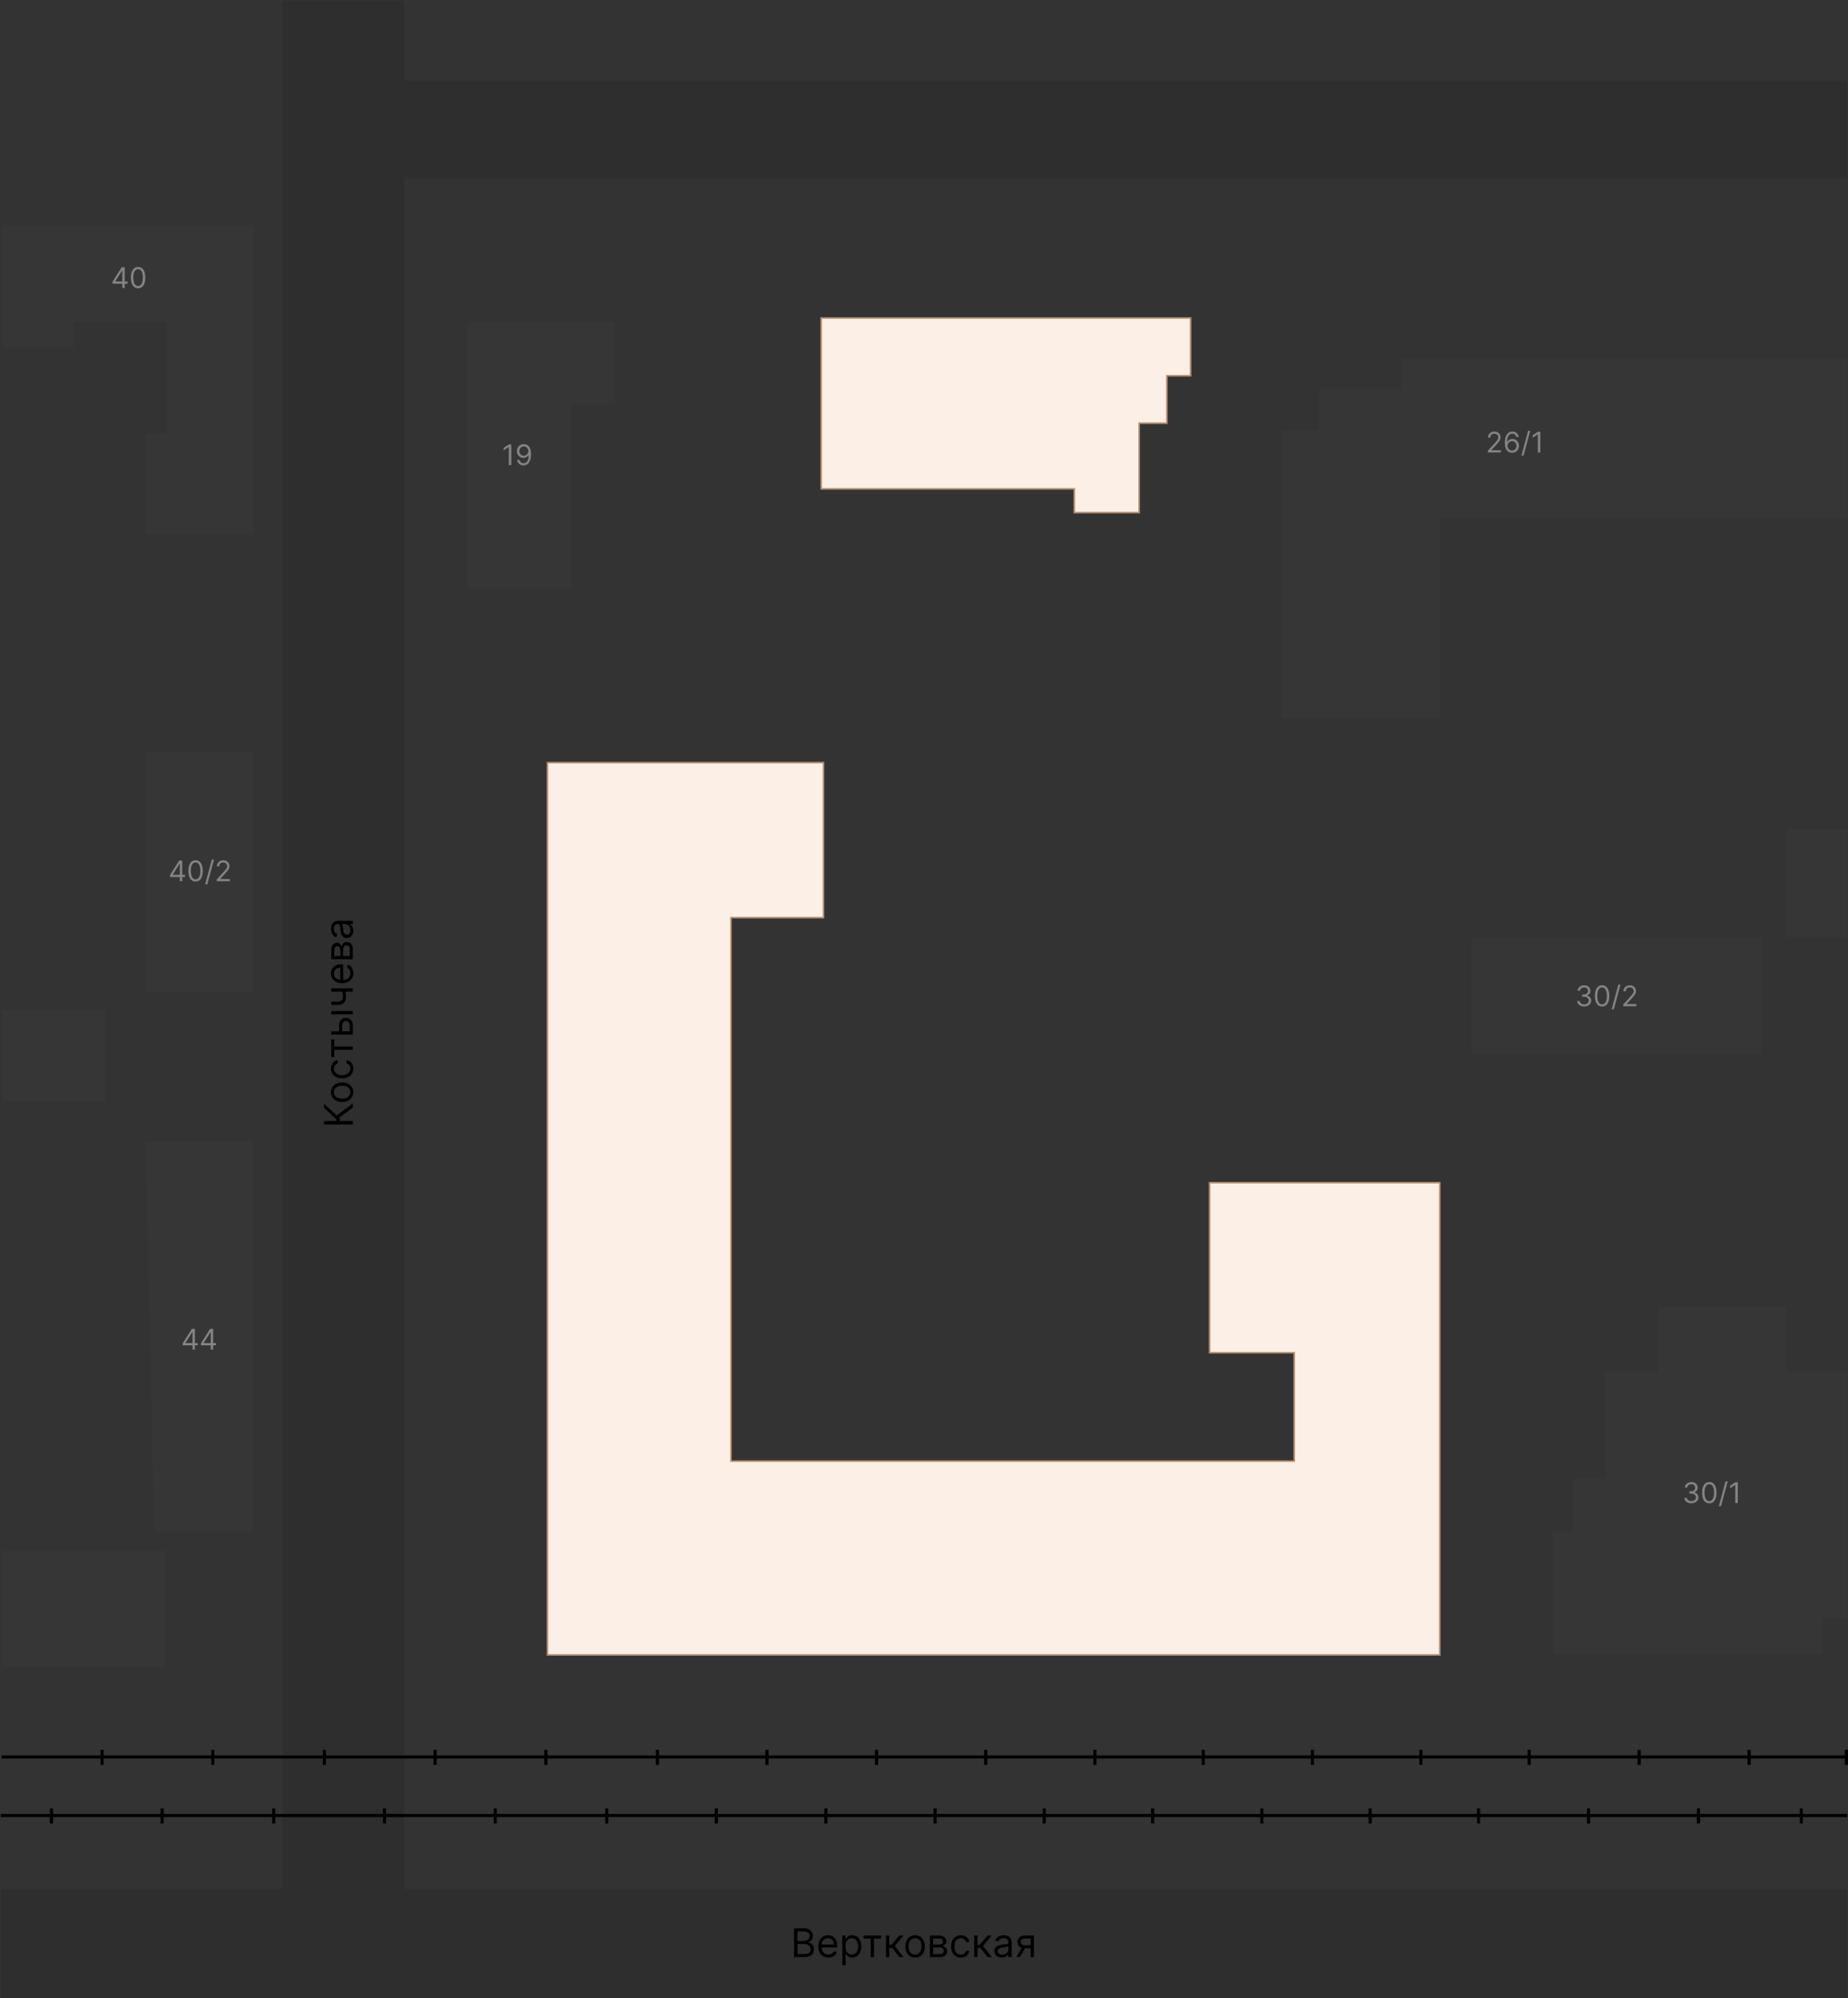
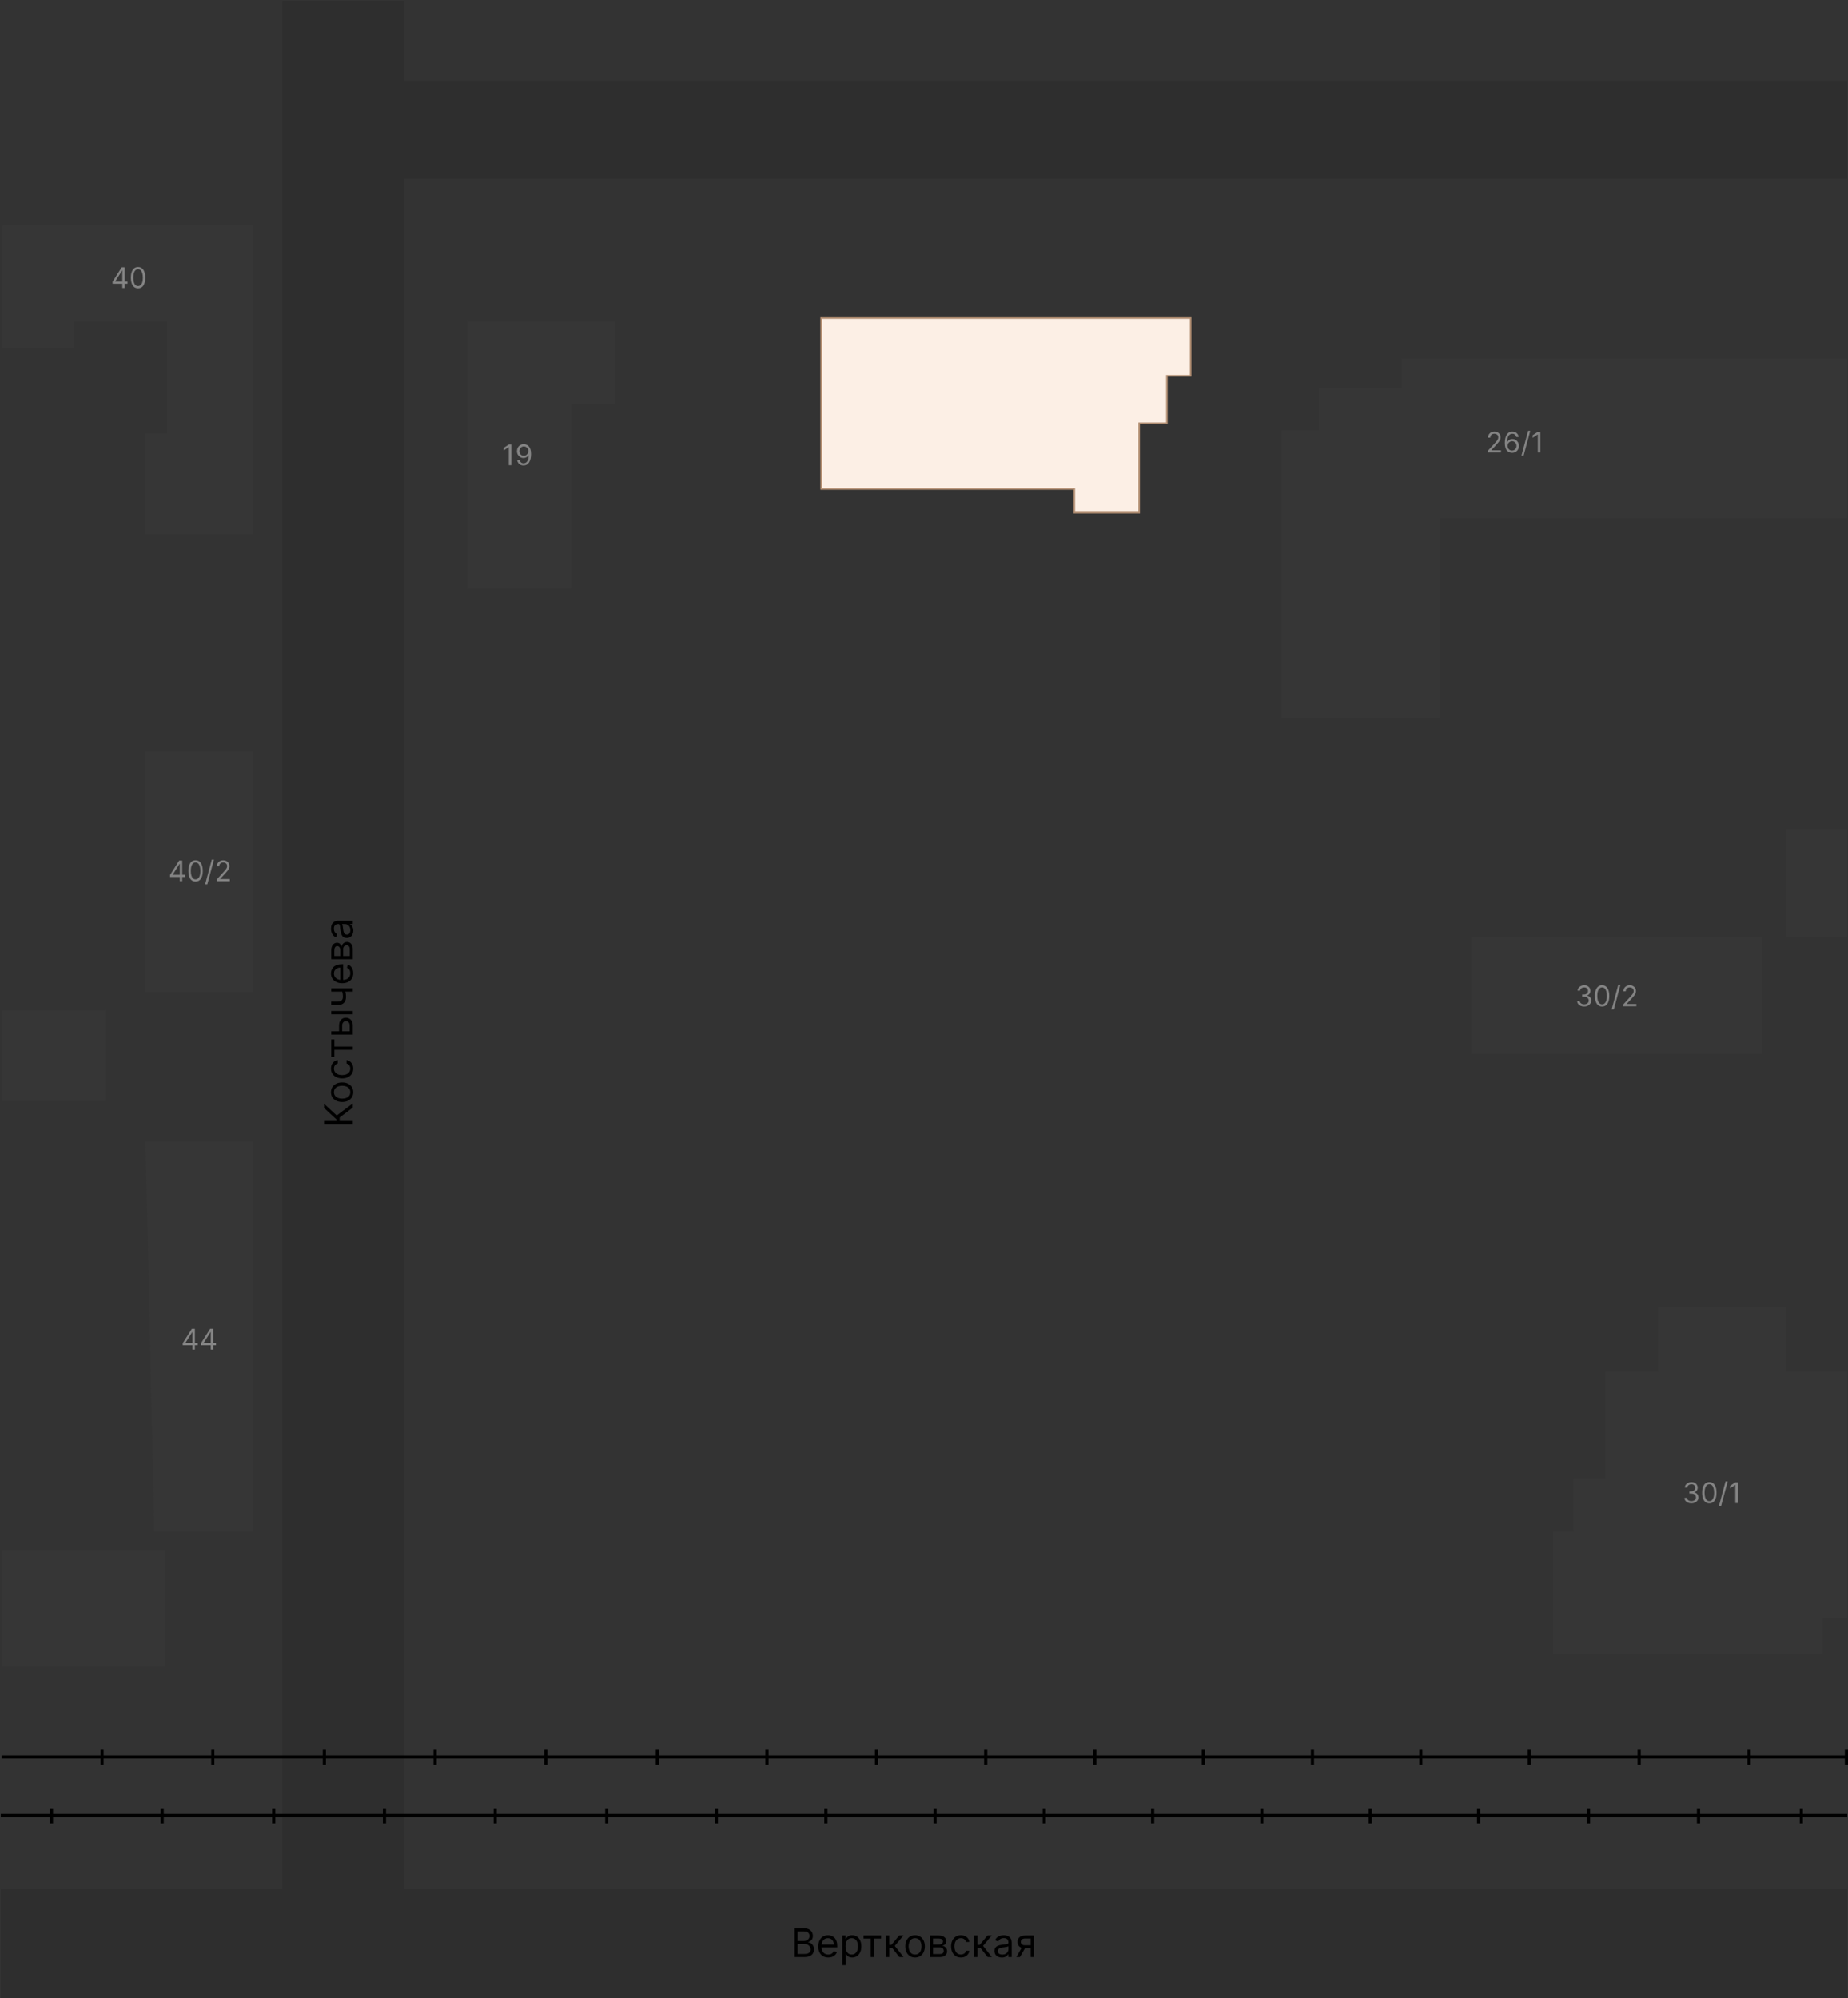
<svg xmlns="http://www.w3.org/2000/svg" width="1168" height="1263" viewBox="0 0 1168 1263" fill="none">
  <rect x="0" y="0" width="1168" height="1263" fill="#333333" stroke="none" />
  <path d="M519 309V201H720H737.5H752.5V237.5H737.5V267.5H720V309V324H679V309H519Z" fill="#FCEFE5" stroke="#B28E72" />
-   <path d="M520.5 580V482H346V1046H910V747.5H764.5V855H818V923.5H462V580H520.5Z" fill="#FCEFE5" stroke="#B38E72" />
  <path d="M178.5 1109.5V0.5H255.5V51H1167.5V113H255.5V152.5V1194H1167.5V1263H0.5V1194H178.5V1109.5Z" fill="black" fill-opacity="0.1" />
  <path d="M0.5 1147.5H1167.5M32.5 1143V1152.5M102.5 1143V1152.5M173 1143V1152.5M243 1143V1152.5M313 1143V1152.5M383.5 1143V1152.5M522 1143V1152.5M591 1143V1152.5M660 1143V1152.5M728.5 1143V1152.5M797.5 1143V1152.5M866 1143V1152.5M934.5 1143V1152.5M1004 1143V1152.5M1073.5 1143V1152.5M1138.5 1143V1152.5M452.75 1143V1152.5" stroke="black" stroke-width="2" />
  <path d="M1 1110.5H1167M64.5 1106V1115.5M134.5 1106V1115.5M205 1106V1115.5M275 1106V1115.5M345 1106V1115.5M415.5 1106V1115.5M554 1106V1115.5M623 1106V1115.5M692 1106V1115.5M760.5 1106V1115.5M829.5 1106V1115.5M898 1106V1115.5M966.5 1106V1115.5M1036 1106V1115.5M1105.5 1106V1115.5M1167 1106V1110.5M1167 1115.5V1110.5M484.75 1106V1115.5" stroke="black" stroke-width="2" />
  <path d="M501.833 1237V1218.82H508.19C509.456 1218.82 510.501 1219.04 511.323 1219.48C512.146 1219.91 512.759 1220.49 513.161 1221.22C513.564 1221.95 513.765 1222.76 513.765 1223.65C513.765 1224.43 513.626 1225.07 513.348 1225.58C513.075 1226.09 512.714 1226.49 512.265 1226.79C511.821 1227.09 511.338 1227.31 510.817 1227.45V1227.62C511.374 1227.66 511.933 1227.86 512.495 1228.21C513.058 1228.57 513.528 1229.08 513.907 1229.74C514.286 1230.4 514.475 1231.21 514.475 1232.17C514.475 1233.08 514.268 1233.9 513.854 1234.63C513.439 1235.36 512.785 1235.93 511.892 1236.36C510.998 1236.79 509.835 1237 508.403 1237H501.833ZM504.035 1235.05H508.403C509.841 1235.05 510.862 1234.77 511.466 1234.21C512.075 1233.65 512.38 1232.97 512.38 1232.17C512.38 1231.55 512.223 1230.99 511.909 1230.47C511.596 1229.94 511.149 1229.52 510.569 1229.21C509.989 1228.89 509.302 1228.73 508.509 1228.73H504.035V1235.05ZM504.035 1226.81H508.119C508.781 1226.81 509.379 1226.68 509.912 1226.42C510.45 1226.16 510.877 1225.79 511.19 1225.32C511.51 1224.84 511.67 1224.29 511.67 1223.65C511.67 1222.85 511.392 1222.17 510.835 1221.61C510.279 1221.05 509.397 1220.77 508.19 1220.77H504.035V1226.81ZM523.526 1237.28C522.212 1237.28 521.079 1236.99 520.126 1236.41C519.179 1235.83 518.448 1235.01 517.933 1233.96C517.424 1232.91 517.17 1231.69 517.17 1230.29C517.17 1228.89 517.424 1227.66 517.933 1226.6C518.448 1225.52 519.164 1224.69 520.081 1224.09C521.005 1223.49 522.082 1223.19 523.313 1223.19C524.023 1223.19 524.725 1223.3 525.417 1223.54C526.11 1223.78 526.74 1224.16 527.308 1224.7C527.876 1225.22 528.329 1225.92 528.666 1226.79C529.004 1227.66 529.172 1228.73 529.172 1230V1230.89H518.661V1229.08H527.042C527.042 1228.31 526.888 1227.62 526.58 1227.02C526.278 1226.42 525.846 1225.94 525.284 1225.59C524.728 1225.24 524.071 1225.07 523.313 1225.07C522.478 1225.07 521.756 1225.28 521.147 1225.69C520.543 1226.1 520.078 1226.63 519.753 1227.29C519.427 1227.94 519.265 1228.65 519.265 1229.4V1230.61C519.265 1231.64 519.442 1232.51 519.797 1233.23C520.158 1233.94 520.659 1234.48 521.298 1234.85C521.937 1235.22 522.68 1235.4 523.526 1235.4C524.076 1235.4 524.574 1235.33 525.018 1235.17C525.467 1235.01 525.855 1234.77 526.181 1234.46C526.506 1234.14 526.758 1233.74 526.935 1233.27L528.959 1233.84C528.746 1234.53 528.388 1235.13 527.885 1235.65C527.382 1236.17 526.761 1236.57 526.021 1236.86C525.281 1237.14 524.449 1237.28 523.526 1237.28ZM532.36 1242.11V1223.36H534.384V1225.53H534.632C534.786 1225.29 534.999 1224.99 535.271 1224.62C535.55 1224.25 535.946 1223.92 536.461 1223.63C536.982 1223.33 537.686 1223.19 538.574 1223.19C539.722 1223.19 540.734 1223.47 541.61 1224.05C542.486 1224.62 543.17 1225.44 543.661 1226.49C544.152 1227.54 544.398 1228.79 544.398 1230.22C544.398 1231.66 544.152 1232.91 543.661 1233.97C543.17 1235.03 542.489 1235.84 541.619 1236.42C540.749 1237 539.746 1237.28 538.61 1237.28C537.734 1237.28 537.032 1237.14 536.505 1236.85C535.979 1236.55 535.573 1236.22 535.289 1235.85C535.005 1235.47 534.786 1235.15 534.632 1234.9H534.455V1242.11H532.36ZM534.419 1230.18C534.419 1231.21 534.57 1232.12 534.872 1232.91C535.174 1233.69 535.615 1234.3 536.195 1234.75C536.775 1235.18 537.485 1235.4 538.325 1235.4C539.201 1235.4 539.932 1235.17 540.518 1234.71C541.11 1234.24 541.554 1233.61 541.85 1232.83C542.152 1232.03 542.303 1231.15 542.303 1230.18C542.303 1229.22 542.155 1228.36 541.859 1227.59C541.569 1226.81 541.128 1226.2 540.536 1225.75C539.95 1225.3 539.213 1225.07 538.325 1225.07C537.473 1225.07 536.757 1225.28 536.177 1225.72C535.597 1226.14 535.159 1226.74 534.863 1227.51C534.567 1228.27 534.419 1229.16 534.419 1230.18ZM545.812 1225.32V1223.36H556.891V1225.32H552.417V1237H550.322V1225.32H545.812ZM559.947 1237V1223.36H562.043V1229.29H563.428L568.328 1223.36H571.027L565.523 1229.93L571.098 1237H568.399L563.925 1231.25H562.043V1237H559.947ZM578.353 1237.28C577.122 1237.28 576.042 1236.99 575.113 1236.41C574.19 1235.82 573.468 1235 572.947 1233.95C572.432 1232.89 572.174 1231.66 572.174 1230.25C572.174 1228.83 572.432 1227.59 572.947 1226.53C573.468 1225.47 574.19 1224.65 575.113 1224.06C576.042 1223.48 577.122 1223.19 578.353 1223.19C579.584 1223.19 580.662 1223.48 581.585 1224.06C582.514 1224.65 583.236 1225.47 583.751 1226.53C584.272 1227.59 584.532 1228.83 584.532 1230.25C584.532 1231.66 584.272 1232.89 583.751 1233.95C583.236 1235 582.514 1235.82 581.585 1236.41C580.662 1236.99 579.584 1237.28 578.353 1237.28ZM578.353 1235.4C579.289 1235.4 580.058 1235.16 580.662 1234.68C581.265 1234.2 581.712 1233.57 582.002 1232.79C582.292 1232.01 582.437 1231.16 582.437 1230.25C582.437 1229.34 582.292 1228.49 582.002 1227.7C581.712 1226.92 581.265 1226.28 580.662 1225.8C580.058 1225.31 579.289 1225.07 578.353 1225.07C577.418 1225.07 576.649 1225.31 576.045 1225.8C575.441 1226.28 574.995 1226.92 574.705 1227.7C574.415 1228.49 574.27 1229.34 574.27 1230.25C574.27 1231.16 574.415 1232.01 574.705 1232.79C574.995 1233.57 575.441 1234.2 576.045 1234.68C576.649 1235.16 577.418 1235.4 578.353 1235.4ZM587.731 1237V1223.36H593.306C594.774 1223.36 595.94 1223.7 596.804 1224.36C597.668 1225.02 598.1 1225.9 598.1 1226.99C598.1 1227.81 597.854 1228.46 597.363 1228.91C596.872 1229.36 596.241 1229.67 595.472 1229.83C595.975 1229.9 596.463 1230.08 596.937 1230.36C597.416 1230.64 597.813 1231.03 598.127 1231.53C598.44 1232.02 598.597 1232.63 598.597 1233.34C598.597 1234.04 598.42 1234.67 598.064 1235.22C597.709 1235.77 597.2 1236.2 596.537 1236.52C595.875 1236.84 595.081 1237 594.158 1237H587.731ZM589.719 1235.08H594.158C594.88 1235.08 595.445 1234.91 595.854 1234.57C596.262 1234.22 596.466 1233.76 596.466 1233.16C596.466 1232.46 596.262 1231.91 595.854 1231.5C595.445 1231.1 594.88 1230.89 594.158 1230.89H589.719V1235.08ZM589.719 1229.08H593.306C593.868 1229.08 594.351 1229 594.753 1228.85C595.155 1228.69 595.463 1228.47 595.676 1228.18C595.895 1227.88 596.005 1227.53 596.005 1227.13C596.005 1226.55 595.765 1226.1 595.286 1225.78C594.806 1225.45 594.146 1225.28 593.306 1225.28H589.719V1229.08ZM607.308 1237.28C606.03 1237.28 604.929 1236.98 604.006 1236.38C603.083 1235.77 602.372 1234.94 601.875 1233.88C601.378 1232.82 601.129 1231.61 601.129 1230.25C601.129 1228.87 601.384 1227.65 601.893 1226.59C602.408 1225.52 603.124 1224.69 604.041 1224.09C604.965 1223.49 606.042 1223.19 607.273 1223.19C608.232 1223.19 609.096 1223.36 609.865 1223.72C610.635 1224.07 611.265 1224.57 611.756 1225.21C612.247 1225.85 612.552 1226.6 612.671 1227.45H610.576C610.416 1226.83 610.061 1226.28 609.51 1225.8C608.966 1225.31 608.232 1225.07 607.308 1225.07C606.492 1225.07 605.776 1225.28 605.16 1225.71C604.55 1226.13 604.074 1226.72 603.731 1227.49C603.393 1228.26 603.225 1229.15 603.225 1230.18C603.225 1231.24 603.39 1232.15 603.722 1232.93C604.059 1233.72 604.533 1234.32 605.142 1234.75C605.758 1235.19 606.48 1235.4 607.308 1235.4C607.853 1235.4 608.347 1235.31 608.791 1235.12C609.235 1234.93 609.611 1234.66 609.919 1234.3C610.226 1233.95 610.445 1233.52 610.576 1233.02H612.671C612.552 1233.83 612.259 1234.55 611.792 1235.2C611.33 1235.84 610.718 1236.35 609.954 1236.72C609.196 1237.1 608.315 1237.28 607.308 1237.28ZM615.734 1237V1223.36H617.829V1229.29H619.214L624.114 1223.36H626.813L621.309 1229.93L626.884 1237H624.185L619.711 1231.25H617.829V1237H615.734ZM633.174 1237.32C632.31 1237.32 631.526 1237.16 630.821 1236.83C630.117 1236.5 629.558 1236.02 629.144 1235.4C628.729 1234.77 628.522 1234.02 628.522 1233.13C628.522 1232.35 628.676 1231.71 628.984 1231.23C629.291 1230.74 629.703 1230.35 630.218 1230.08C630.733 1229.8 631.301 1229.59 631.922 1229.45C632.55 1229.31 633.18 1229.2 633.813 1229.12C634.642 1229.01 635.314 1228.93 635.829 1228.88C636.349 1228.82 636.728 1228.72 636.965 1228.58C637.208 1228.45 637.329 1228.21 637.329 1227.87V1227.8C637.329 1226.93 637.089 1226.25 636.61 1225.76C636.136 1225.28 635.417 1225.03 634.452 1225.03C633.452 1225.03 632.668 1225.25 632.1 1225.69C631.532 1226.13 631.132 1226.6 630.901 1227.09L628.913 1226.38C629.268 1225.55 629.741 1224.91 630.333 1224.45C630.931 1223.98 631.582 1223.65 632.286 1223.47C632.996 1223.28 633.695 1223.19 634.381 1223.19C634.819 1223.19 635.322 1223.24 635.891 1223.35C636.465 1223.45 637.018 1223.66 637.551 1223.98C638.089 1224.3 638.536 1224.78 638.891 1225.42C639.246 1226.07 639.424 1226.93 639.424 1228.02V1237H637.329V1235.15H637.222C637.08 1235.45 636.844 1235.77 636.512 1236.1C636.181 1236.44 635.74 1236.73 635.189 1236.96C634.639 1237.2 633.967 1237.32 633.174 1237.32ZM633.494 1235.44C634.322 1235.44 635.021 1235.27 635.589 1234.95C636.163 1234.62 636.595 1234.2 636.885 1233.69C637.181 1233.17 637.329 1232.63 637.329 1232.06V1230.15C637.24 1230.25 637.045 1230.35 636.743 1230.44C636.447 1230.52 636.104 1230.6 635.713 1230.66C635.328 1230.72 634.953 1230.77 634.586 1230.82C634.225 1230.86 633.932 1230.9 633.707 1230.93C633.162 1231 632.653 1231.11 632.18 1231.27C631.712 1231.43 631.333 1231.66 631.043 1231.98C630.759 1232.28 630.617 1232.7 630.617 1233.24C630.617 1233.96 630.887 1234.51 631.425 1234.89C631.97 1235.25 632.659 1235.44 633.494 1235.44ZM651.451 1237V1225.28H647.829C647.012 1225.28 646.37 1225.47 645.903 1225.85C645.435 1226.23 645.201 1226.75 645.201 1227.41C645.201 1228.06 645.411 1228.57 645.832 1228.95C646.258 1229.32 646.841 1229.51 647.581 1229.51H651.984V1231.46H647.581C646.657 1231.46 645.861 1231.3 645.192 1230.97C644.524 1230.65 644.009 1230.18 643.648 1229.58C643.287 1228.97 643.106 1228.25 643.106 1227.41C643.106 1226.57 643.296 1225.85 643.674 1225.25C644.053 1224.64 644.595 1224.18 645.299 1223.85C646.009 1223.53 646.853 1223.36 647.829 1223.36H653.44V1237H651.451ZM642.36 1237L646.231 1230.22H648.504L644.633 1237H642.36Z" fill="black" />
  <path d="M223 700.052L214.655 706.302L214.655 708.539L223 708.539L223 710.741L204.818 710.741L204.818 708.539L212.702 708.539L212.702 707.581L204.818 700.301L204.818 697.673L212.808 705.024L223 697.424L223 700.052ZM223.284 690.324C223.284 691.555 222.991 692.636 222.405 693.565C221.819 694.488 221 695.21 219.946 695.731C218.893 696.246 217.661 696.503 216.253 696.503C214.832 696.503 213.592 696.246 212.533 695.731C211.474 695.21 210.651 694.488 210.065 693.565C209.479 692.636 209.186 691.555 209.186 690.324C209.186 689.093 209.479 688.016 210.065 687.093C210.651 686.164 211.474 685.442 212.533 684.927C213.592 684.406 214.832 684.145 216.253 684.145C217.661 684.145 218.893 684.406 219.946 684.927C221 685.442 221.819 686.164 222.405 687.093C222.991 688.016 223.284 689.093 223.284 690.324ZM221.402 690.324C221.402 689.389 221.162 688.62 220.683 688.016C220.204 687.412 219.573 686.966 218.792 686.676C218.011 686.386 217.164 686.241 216.253 686.241C215.341 686.241 214.492 686.386 213.705 686.676C212.918 686.966 212.282 687.412 211.796 688.016C211.311 688.62 211.068 689.389 211.068 690.324C211.068 691.259 211.311 692.029 211.796 692.633C212.282 693.236 212.918 693.683 213.705 693.973C214.492 694.263 215.341 694.408 216.253 694.408C217.164 694.408 218.011 694.263 218.792 693.973C219.573 693.683 220.204 693.236 220.683 692.633C221.162 692.029 221.402 691.259 221.402 690.324ZM223.284 675.407C223.284 676.686 222.982 677.787 222.379 678.71C221.775 679.633 220.943 680.343 219.884 680.841C218.824 681.338 217.614 681.586 216.253 681.586C214.868 681.586 213.646 681.332 212.586 680.823C211.521 680.308 210.689 679.592 210.092 678.674C209.488 677.751 209.186 676.674 209.186 675.443C209.186 674.484 209.364 673.62 209.719 672.851C210.074 672.081 210.571 671.451 211.21 670.96C211.849 670.468 212.595 670.164 213.447 670.045L213.447 672.14C212.826 672.3 212.276 672.655 211.796 673.206C211.311 673.75 211.068 674.484 211.068 675.407C211.068 676.224 211.281 676.94 211.707 677.556C212.128 678.165 212.722 678.642 213.492 678.985C214.255 679.322 215.152 679.491 216.182 679.491C217.235 679.491 218.153 679.325 218.934 678.994C219.715 678.657 220.322 678.183 220.754 677.574C221.186 676.958 221.402 676.236 221.402 675.407C221.402 674.863 221.307 674.369 221.118 673.925C220.929 673.481 220.656 673.105 220.301 672.797C219.946 672.49 219.52 672.271 219.023 672.14L219.023 670.045C219.828 670.164 220.553 670.456 221.198 670.924C221.837 671.386 222.346 671.998 222.725 672.762C223.098 673.519 223.284 674.401 223.284 675.407ZM211.317 668.057L209.364 668.057L209.364 656.977L211.317 656.977L211.317 661.451L223 661.451L223 663.547L211.317 663.547L211.317 668.057ZM214.3 652.11L214.3 648.203C214.3 646.605 214.705 645.383 215.516 644.537C216.327 643.691 217.354 643.267 218.597 643.267C219.413 643.267 220.156 643.457 220.825 643.836C221.488 644.214 222.018 644.771 222.414 645.505C222.805 646.238 223 647.138 223 648.203L223 653.921L209.364 653.921L209.364 651.826L221.047 651.826L221.047 648.203C221.047 647.375 220.828 646.694 220.39 646.162C219.952 645.629 219.39 645.363 218.703 645.363C217.981 645.363 217.392 645.629 216.936 646.162C216.481 646.694 216.253 647.375 216.253 648.203L216.253 652.11L214.3 652.11ZM223 641.101L209.364 641.101L209.364 639.006L223 639.006L223 641.101ZM209.364 624.659L223 624.659L223 626.755L209.364 626.755L209.364 624.659ZM215.862 625.476L217.815 625.476C217.993 625.95 218.15 626.42 218.286 626.888C218.416 627.355 218.52 627.847 218.597 628.361C218.668 628.876 218.703 629.442 218.703 630.057C218.703 631.602 218.286 632.842 217.451 633.777C216.617 634.706 215.365 635.171 213.696 635.171L209.328 635.171L209.328 633.076L213.696 633.076C214.394 633.076 214.969 632.942 215.418 632.676C215.868 632.41 216.203 632.049 216.422 631.593C216.641 631.137 216.75 630.625 216.75 630.057C216.75 629.169 216.67 628.367 216.51 627.651C216.345 626.929 216.129 626.204 215.862 625.476ZM223.284 615.098C223.284 616.412 222.994 617.545 222.414 618.498C221.828 619.445 221.011 620.176 219.964 620.691C218.91 621.2 217.685 621.455 216.288 621.455C214.892 621.455 213.661 621.2 212.595 620.691C211.524 620.176 210.689 619.46 210.092 618.543C209.488 617.619 209.186 616.542 209.186 615.311C209.186 614.601 209.304 613.899 209.541 613.207C209.778 612.515 210.163 611.884 210.695 611.316C211.222 610.748 211.92 610.295 212.791 609.958C213.661 609.62 214.732 609.452 216.004 609.452L216.892 609.452L216.892 619.963L215.081 619.963L215.081 611.582C214.312 611.582 213.625 611.736 213.021 612.044C212.418 612.346 211.941 612.778 211.592 613.34C211.243 613.896 211.068 614.553 211.068 615.311C211.068 616.146 211.275 616.868 211.69 617.477C212.098 618.081 212.631 618.546 213.288 618.871C213.945 619.197 214.649 619.359 215.401 619.359L216.608 619.359C217.638 619.359 218.511 619.182 219.227 618.827C219.937 618.466 220.479 617.966 220.852 617.326C221.219 616.687 221.402 615.944 221.402 615.098C221.402 614.548 221.325 614.05 221.171 613.606C221.011 613.157 220.775 612.769 220.461 612.443C220.141 612.118 219.745 611.866 219.271 611.689L219.84 609.665C220.526 609.878 221.13 610.236 221.651 610.739C222.166 611.242 222.568 611.863 222.858 612.603C223.142 613.343 223.284 614.175 223.284 615.098ZM223 606.265L209.364 606.265L209.364 600.689C209.364 599.221 209.695 598.055 210.358 597.191C211.021 596.327 211.897 595.895 212.986 595.895C213.814 595.895 214.457 596.141 214.912 596.632C215.362 597.123 215.667 597.754 215.827 598.523C215.898 598.02 216.075 597.532 216.359 597.058C216.643 596.579 217.034 596.182 217.531 595.869C218.023 595.555 218.626 595.398 219.342 595.398C220.041 595.398 220.665 595.576 221.216 595.931C221.766 596.286 222.201 596.795 222.521 597.458C222.84 598.121 223 598.914 223 599.837L223 606.265ZM221.082 604.276L221.082 599.837C221.082 599.115 220.911 598.55 220.567 598.141C220.224 597.733 219.757 597.529 219.165 597.529C218.46 597.529 217.907 597.733 217.505 598.141C217.096 598.55 216.892 599.115 216.892 599.837L216.892 604.276L221.082 604.276ZM215.081 604.276L215.081 600.689C215.081 600.127 215.004 599.645 214.85 599.242C214.69 598.84 214.465 598.532 214.175 598.319C213.88 598.1 213.53 597.99 213.128 597.99C212.554 597.99 212.104 598.23 211.778 598.709C211.447 599.189 211.281 599.849 211.281 600.689L211.281 604.276L215.081 604.276ZM223.32 588.214C223.32 589.078 223.157 589.862 222.831 590.566C222.5 591.271 222.023 591.83 221.402 592.244C220.775 592.658 220.017 592.866 219.129 592.866C218.348 592.866 217.715 592.712 217.229 592.404C216.738 592.096 216.353 591.685 216.075 591.17C215.797 590.655 215.59 590.087 215.454 589.465C215.312 588.838 215.199 588.208 215.116 587.574C215.01 586.746 214.93 586.074 214.877 585.559C214.818 585.038 214.72 584.66 214.584 584.423C214.448 584.18 214.211 584.059 213.874 584.059L213.803 584.059C212.927 584.059 212.246 584.299 211.761 584.778C211.275 585.251 211.033 585.971 211.033 586.935C211.033 587.935 211.252 588.72 211.69 589.288C212.128 589.856 212.595 590.256 213.092 590.486L212.382 592.475C211.554 592.12 210.908 591.646 210.447 591.055C209.979 590.457 209.654 589.806 209.47 589.101C209.281 588.391 209.186 587.693 209.186 587.006C209.186 586.568 209.239 586.065 209.346 585.497C209.447 584.923 209.657 584.37 209.976 583.837C210.296 583.298 210.778 582.851 211.423 582.496C212.068 582.141 212.933 581.964 214.016 581.964L223 581.964L223 584.059L221.153 584.059L221.153 584.165C221.449 584.307 221.766 584.544 222.103 584.876C222.441 585.207 222.728 585.648 222.965 586.198C223.201 586.749 223.32 587.421 223.32 588.214ZM221.438 587.894C221.438 587.065 221.275 586.367 220.949 585.799C220.624 585.225 220.203 584.793 219.689 584.503C219.174 584.207 218.632 584.059 218.064 584.059L216.146 584.059C216.253 584.148 216.351 584.343 216.439 584.645C216.522 584.941 216.596 585.284 216.661 585.675C216.72 586.059 216.774 586.435 216.821 586.802C216.862 587.163 216.898 587.456 216.928 587.681C216.999 588.225 217.114 588.734 217.274 589.208C217.428 589.676 217.661 590.054 217.975 590.344C218.283 590.628 218.703 590.77 219.236 590.77C219.964 590.77 220.514 590.501 220.887 589.963C221.254 589.418 221.438 588.729 221.438 587.894Z" fill="black" />
  <path d="M160 968V721.5H92L97.5 968H160Z" fill="#636363" fill-opacity="0.08" />
  <path d="M104.5 1053.5V980H1.5V1053.5H104.5Z" fill="#636363" fill-opacity="0.08" />
  <path d="M66.5 638.5V696H1.5V638.5H66.5Z" fill="#636363" fill-opacity="0.08" />
  <path d="M92 475V627H160V475H92Z" fill="#636363" fill-opacity="0.08" />
  <path d="M92 274V337.5H160V142.5H1.5V220H46.5V203H105.5V274H92Z" fill="#636363" fill-opacity="0.08" />
  <path d="M295.5 372V203H388.5V255.5H361V372H295.5Z" fill="#636363" fill-opacity="0.08" />
  <path d="M810 272V454H910V327.5H1167.5V226.5H886V245.5H833.5V272H810Z" fill="#636363" fill-opacity="0.08" />
  <path d="M930 666V592.5H1113.5V666H930Z" fill="#636363" fill-opacity="0.08" />
  <path d="M1129 592.5V524H1167.5V592.5H1129Z" fill="#636363" fill-opacity="0.08" />
  <path d="M981.5 968V1045.5H1152V1022.5H1167.5V867H1129V826H1048V867H1014.5V934.5H994.5V968H981.5Z" fill="#636363" fill-opacity="0.08" />
  <path d="M940.398 286V284.849L944.719 280.119C945.226 279.565 945.644 279.084 945.972 278.675C946.3 278.261 946.543 277.874 946.701 277.511C946.863 277.145 946.944 276.761 946.944 276.361C946.944 275.901 946.833 275.502 946.611 275.165C946.394 274.829 946.096 274.569 945.716 274.386C945.337 274.202 944.911 274.111 944.438 274.111C943.935 274.111 943.496 274.215 943.121 274.424C942.75 274.629 942.463 274.916 942.258 275.287C942.058 275.658 941.958 276.092 941.958 276.591H940.449C940.449 275.824 940.626 275.151 940.98 274.571C941.333 273.991 941.815 273.54 942.424 273.216C943.038 272.892 943.726 272.73 944.489 272.73C945.256 272.73 945.936 272.892 946.528 273.216C947.12 273.54 947.585 273.977 947.922 274.526C948.258 275.076 948.426 275.688 948.426 276.361C948.426 276.842 948.339 277.313 948.164 277.773C947.994 278.229 947.696 278.739 947.27 279.301C946.848 279.859 946.262 280.541 945.512 281.347L942.571 284.491V284.594H948.657V286H940.398ZM955.643 286.179C955.106 286.17 954.569 286.068 954.032 285.872C953.495 285.676 953.005 285.346 952.562 284.881C952.119 284.413 951.763 283.78 951.495 282.983C951.226 282.182 951.092 281.176 951.092 279.966C951.092 278.807 951.201 277.78 951.418 276.885C951.635 275.986 951.951 275.229 952.364 274.616C952.777 273.998 953.276 273.529 953.86 273.21C954.448 272.89 955.11 272.73 955.848 272.73C956.581 272.73 957.233 272.877 957.804 273.171C958.379 273.461 958.848 273.866 959.21 274.386C959.572 274.906 959.806 275.504 959.913 276.182H958.353C958.208 275.594 957.927 275.106 957.51 274.718C957.092 274.33 956.538 274.136 955.848 274.136C954.833 274.136 954.034 274.577 953.451 275.46C952.871 276.342 952.579 277.58 952.575 279.173H952.677C952.916 278.811 953.199 278.502 953.527 278.246C953.86 277.987 954.226 277.786 954.627 277.646C955.027 277.505 955.451 277.435 955.899 277.435C956.649 277.435 957.335 277.622 957.957 277.997C958.579 278.368 959.078 278.881 959.453 279.538C959.828 280.19 960.015 280.938 960.015 281.781C960.015 282.591 959.834 283.332 959.472 284.006C959.11 284.675 958.6 285.207 957.944 285.604C957.292 285.996 956.525 286.188 955.643 286.179ZM955.643 284.773C956.18 284.773 956.662 284.638 957.088 284.37C957.518 284.102 957.857 283.741 958.104 283.29C958.355 282.838 958.481 282.335 958.481 281.781C958.481 281.24 958.36 280.748 958.117 280.305C957.878 279.857 957.548 279.501 957.126 279.237C956.708 278.973 956.231 278.841 955.694 278.841C955.289 278.841 954.912 278.922 954.563 279.084C954.213 279.241 953.907 279.459 953.642 279.736C953.382 280.013 953.178 280.33 953.029 280.688C952.88 281.042 952.805 281.415 952.805 281.807C952.805 282.327 952.926 282.812 953.169 283.264C953.417 283.716 953.753 284.08 954.179 284.357C954.61 284.634 955.098 284.773 955.643 284.773ZM967.182 272.295L962.964 287.969H961.583L965.802 272.295H967.182ZM973.547 272.909V286H971.962V274.571H971.885L968.689 276.693V275.082L971.962 272.909H973.547Z" fill="#848484" />
  <path d="M1001.27 636.179C1000.42 636.179 999.67 636.034 999.009 635.744C998.353 635.455 997.831 635.052 997.443 634.536C997.06 634.016 996.851 633.413 996.817 632.727H998.428C998.462 633.149 998.607 633.513 998.862 633.82C999.118 634.123 999.453 634.357 999.866 634.523C1000.28 634.69 1000.74 634.773 1001.24 634.773C1001.8 634.773 1002.3 634.675 1002.74 634.479C1003.17 634.283 1003.51 634.01 1003.76 633.661C1004.01 633.311 1004.13 632.906 1004.13 632.446C1004.13 631.964 1004.01 631.54 1003.77 631.174C1003.53 630.803 1003.18 630.513 1002.72 630.305C1002.26 630.096 1001.7 629.991 1001.04 629.991H999.987V628.585H1001.04C1001.56 628.585 1002.01 628.491 1002.4 628.304C1002.8 628.116 1003.11 627.852 1003.33 627.511C1003.56 627.17 1003.67 626.77 1003.67 626.31C1003.67 625.866 1003.57 625.481 1003.38 625.153C1003.18 624.825 1002.9 624.569 1002.54 624.386C1002.19 624.202 1001.77 624.111 1001.29 624.111C1000.84 624.111 1000.41 624.194 1000.01 624.36C999.617 624.522 999.293 624.759 999.041 625.07C998.79 625.376 998.653 625.747 998.632 626.182H997.098C997.124 625.496 997.33 624.895 997.718 624.379C998.106 623.859 998.613 623.455 999.239 623.165C999.87 622.875 1000.56 622.73 1001.32 622.73C1002.13 622.73 1002.82 622.894 1003.4 623.222C1003.98 623.546 1004.43 623.974 1004.74 624.507C1005.05 625.04 1005.2 625.615 1005.2 626.233C1005.2 626.97 1005.01 627.599 1004.62 628.119C1004.24 628.638 1003.72 628.999 1003.06 629.199V629.301C1003.88 629.437 1004.53 629.789 1004.99 630.356C1005.46 630.918 1005.69 631.615 1005.69 632.446C1005.69 633.158 1005.5 633.797 1005.11 634.364C1004.72 634.926 1004.2 635.369 1003.53 635.693C1002.87 636.017 1002.11 636.179 1001.27 636.179ZM1012.57 636.179C1011.61 636.179 1010.79 635.917 1010.11 635.393C1009.43 634.864 1008.92 634.099 1008.56 633.098C1008.2 632.092 1008.02 630.878 1008.02 629.455C1008.02 628.04 1008.2 626.832 1008.56 625.83C1008.92 624.825 1009.44 624.058 1010.12 623.529C1010.8 622.996 1011.62 622.73 1012.57 622.73C1013.53 622.73 1014.34 622.996 1015.02 623.529C1015.7 624.058 1016.22 624.825 1016.58 625.83C1016.94 626.832 1017.12 628.04 1017.12 629.455C1017.12 630.878 1016.95 632.092 1016.59 633.098C1016.23 634.099 1015.71 634.864 1015.03 635.393C1014.36 635.917 1013.54 636.179 1012.57 636.179ZM1012.57 634.773C1013.53 634.773 1014.27 634.312 1014.8 633.392C1015.33 632.472 1015.59 631.159 1015.59 629.455C1015.59 628.321 1015.47 627.356 1015.23 626.559C1014.99 625.762 1014.64 625.155 1014.19 624.737C1013.74 624.32 1013.2 624.111 1012.57 624.111C1011.63 624.111 1010.89 624.577 1010.36 625.511C1009.82 626.44 1009.56 627.754 1009.56 629.455C1009.56 630.588 1009.68 631.551 1009.91 632.344C1010.15 633.136 1010.5 633.739 1010.94 634.153C1011.39 634.566 1011.94 634.773 1012.57 634.773ZM1024.21 622.295L1019.99 637.969H1018.61L1022.83 622.295H1024.21ZM1025.97 636V634.849L1030.29 630.119C1030.8 629.565 1031.22 629.084 1031.54 628.675C1031.87 628.261 1032.11 627.874 1032.27 627.511C1032.43 627.145 1032.51 626.761 1032.51 626.361C1032.51 625.901 1032.4 625.502 1032.18 625.165C1031.97 624.829 1031.67 624.569 1031.29 624.386C1030.91 624.202 1030.48 624.111 1030.01 624.111C1029.51 624.111 1029.07 624.215 1028.69 624.424C1028.32 624.629 1028.03 624.916 1027.83 625.287C1027.63 625.658 1027.53 626.092 1027.53 626.591H1026.02C1026.02 625.824 1026.2 625.151 1026.55 624.571C1026.9 623.991 1027.39 623.54 1028 623.216C1028.61 622.892 1029.3 622.73 1030.06 622.73C1030.83 622.73 1031.51 622.892 1032.1 623.216C1032.69 623.54 1033.16 623.977 1033.49 624.526C1033.83 625.076 1034 625.688 1034 626.361C1034 626.842 1033.91 627.313 1033.74 627.773C1033.57 628.229 1033.27 628.739 1032.84 629.301C1032.42 629.859 1031.83 630.541 1031.08 631.347L1028.14 634.491V634.594H1034.23V636H1025.97Z" fill="#848484" />
  <path d="M1069.03 950.179C1068.19 950.179 1067.44 950.034 1066.77 949.744C1066.12 949.455 1065.6 949.052 1065.21 948.536C1064.83 948.016 1064.62 947.413 1064.58 946.727H1066.19C1066.23 947.149 1066.37 947.513 1066.63 947.82C1066.88 948.123 1067.22 948.357 1067.63 948.523C1068.04 948.69 1068.5 948.773 1069.01 948.773C1069.57 948.773 1070.07 948.675 1070.5 948.479C1070.94 948.283 1071.28 948.01 1071.52 947.661C1071.77 947.311 1071.89 946.906 1071.89 946.446C1071.89 945.964 1071.78 945.54 1071.54 945.174C1071.3 944.803 1070.95 944.513 1070.49 944.305C1070.03 944.096 1069.47 943.991 1068.8 943.991H1067.75V942.585H1068.8C1069.32 942.585 1069.78 942.491 1070.17 942.304C1070.57 942.116 1070.87 941.852 1071.1 941.511C1071.32 941.17 1071.43 940.77 1071.43 940.31C1071.43 939.866 1071.34 939.481 1071.14 939.153C1070.94 938.825 1070.67 938.569 1070.31 938.386C1069.96 938.202 1069.54 938.111 1069.06 938.111C1068.61 938.111 1068.18 938.194 1067.78 938.36C1067.38 938.522 1067.06 938.759 1066.81 939.07C1066.56 939.376 1066.42 939.747 1066.4 940.182H1064.86C1064.89 939.496 1065.1 938.895 1065.48 938.379C1065.87 937.859 1066.38 937.455 1067.01 937.165C1067.64 936.875 1068.33 936.73 1069.08 936.73C1069.89 936.73 1070.59 936.894 1071.17 937.222C1071.75 937.546 1072.19 937.974 1072.5 938.507C1072.81 939.04 1072.97 939.615 1072.97 940.233C1072.97 940.97 1072.77 941.599 1072.39 942.119C1072 942.638 1071.48 942.999 1070.82 943.199V943.301C1071.65 943.437 1072.29 943.789 1072.76 944.356C1073.22 944.918 1073.45 945.615 1073.45 946.446C1073.45 947.158 1073.26 947.797 1072.87 948.364C1072.49 948.926 1071.97 949.369 1071.3 949.693C1070.64 950.017 1069.88 950.179 1069.03 950.179ZM1080.34 950.179C1079.38 950.179 1078.56 949.917 1077.88 949.393C1077.2 948.864 1076.68 948.099 1076.32 947.098C1075.97 946.092 1075.79 944.878 1075.79 943.455C1075.79 942.04 1075.97 940.832 1076.32 939.83C1076.69 938.825 1077.21 938.058 1077.88 937.529C1078.57 936.996 1079.38 936.73 1080.34 936.73C1081.29 936.73 1082.11 936.996 1082.79 937.529C1083.47 938.058 1083.99 938.825 1084.35 939.83C1084.71 940.832 1084.89 942.04 1084.89 943.455C1084.89 944.878 1084.71 946.092 1084.35 947.098C1084 948.099 1083.48 948.864 1082.8 949.393C1082.12 949.917 1081.3 950.179 1080.34 950.179ZM1080.34 948.773C1081.29 948.773 1082.03 948.312 1082.56 947.392C1083.09 946.472 1083.36 945.159 1083.36 943.455C1083.36 942.321 1083.23 941.356 1082.99 940.559C1082.75 939.762 1082.41 939.155 1081.96 938.737C1081.51 938.32 1080.97 938.111 1080.34 938.111C1079.39 938.111 1078.65 938.577 1078.12 939.511C1077.59 940.44 1077.32 941.754 1077.32 943.455C1077.32 944.588 1077.44 945.551 1077.68 946.344C1077.92 947.136 1078.26 947.739 1078.71 948.153C1079.16 948.566 1079.7 948.773 1080.34 948.773ZM1091.97 936.295L1087.75 951.969H1086.37L1090.59 936.295H1091.97ZM1098.34 936.909V950H1096.75V938.571H1096.68L1093.48 940.693V939.082L1096.75 936.909H1098.34Z" fill="#848484" />
  <path d="M115.499 850.315V849.011L121.252 839.909H122.198V841.929H121.559L117.213 848.807V848.909H124.96V850.315H115.499ZM121.661 853V849.919V849.312V839.909H123.17V853H121.661ZM127.048 850.315V849.011L132.801 839.909H133.747V841.929H133.108L128.761 848.807V848.909H136.509V850.315H127.048ZM133.21 853V849.919V849.312V839.909H134.719V853H133.21Z" fill="#848484" />
  <path d="M107.492 554.315V553.011L113.244 543.909H114.191V545.929H113.551L109.205 552.807V552.909H116.952V554.315H107.492ZM113.654 557V553.919V553.312V543.909H115.162V557H113.654ZM123.617 557.179C122.654 557.179 121.834 556.917 121.156 556.393C120.479 555.864 119.961 555.099 119.603 554.098C119.245 553.092 119.066 551.878 119.066 550.455C119.066 549.04 119.245 547.832 119.603 546.83C119.965 545.825 120.485 545.058 121.163 544.529C121.844 543.996 122.663 543.73 123.617 543.73C124.572 543.73 125.388 543.996 126.065 544.529C126.747 545.058 127.267 545.825 127.625 546.83C127.987 547.832 128.168 549.04 128.168 550.455C128.168 551.878 127.989 553.092 127.631 554.098C127.273 555.099 126.756 555.864 126.078 556.393C125.401 556.917 124.58 557.179 123.617 557.179ZM123.617 555.773C124.572 555.773 125.313 555.312 125.842 554.392C126.37 553.472 126.634 552.159 126.634 550.455C126.634 549.321 126.513 548.356 126.27 547.559C126.031 546.762 125.686 546.155 125.234 545.737C124.787 545.32 124.248 545.111 123.617 545.111C122.671 545.111 121.932 545.577 121.399 546.511C120.866 547.44 120.6 548.754 120.6 550.455C120.6 551.588 120.719 552.551 120.958 553.344C121.197 554.136 121.54 554.739 121.987 555.153C122.439 555.566 122.982 555.773 123.617 555.773ZM135.251 543.295L131.032 558.969H129.651L133.87 543.295H135.251ZM137.013 557V555.849L141.334 551.119C141.841 550.565 142.259 550.084 142.587 549.675C142.915 549.261 143.158 548.874 143.316 548.511C143.478 548.145 143.559 547.761 143.559 547.361C143.559 546.901 143.448 546.502 143.226 546.165C143.009 545.829 142.711 545.569 142.331 545.386C141.952 545.202 141.526 545.111 141.053 545.111C140.55 545.111 140.111 545.215 139.736 545.424C139.366 545.629 139.078 545.916 138.873 546.287C138.673 546.658 138.573 547.092 138.573 547.591H137.064C137.064 546.824 137.241 546.151 137.595 545.571C137.949 544.991 138.43 544.54 139.04 544.216C139.653 543.892 140.341 543.73 141.104 543.73C141.871 543.73 142.551 543.892 143.143 544.216C143.736 544.54 144.2 544.977 144.537 545.526C144.873 546.076 145.042 546.688 145.042 547.361C145.042 547.842 144.954 548.313 144.78 548.773C144.609 549.229 144.311 549.739 143.885 550.301C143.463 550.859 142.877 551.541 142.127 552.347L139.187 555.491V555.594H145.272V557H137.013Z" fill="#848484" />
  <path d="M71.149 179.315V178.011L76.902 168.909H77.848V170.929H77.209L72.862 177.807V177.909H80.609V179.315H71.149ZM77.311 182V178.919V178.312V168.909H78.819V182H77.311ZM87.274 182.179C86.311 182.179 85.491 181.917 84.814 181.393C84.136 180.864 83.618 180.099 83.26 179.098C82.902 178.092 82.723 176.878 82.723 175.455C82.723 174.04 82.902 172.832 83.26 171.83C83.622 170.825 84.142 170.058 84.82 169.529C85.502 168.996 86.32 168.73 87.274 168.73C88.229 168.73 89.045 168.996 89.723 169.529C90.404 170.058 90.924 170.825 91.282 171.83C91.644 172.832 91.826 174.04 91.826 175.455C91.826 176.878 91.647 178.092 91.289 179.098C90.931 180.099 90.413 180.864 89.735 181.393C89.058 181.917 88.237 182.179 87.274 182.179ZM87.274 180.773C88.229 180.773 88.97 180.312 89.499 179.392C90.027 178.472 90.291 177.159 90.291 175.455C90.291 174.321 90.17 173.356 89.927 172.559C89.689 171.762 89.343 171.155 88.892 170.737C88.444 170.32 87.905 170.111 87.274 170.111C86.328 170.111 85.589 170.577 85.056 171.511C84.524 172.44 84.257 173.754 84.257 175.455C84.257 176.588 84.377 177.551 84.615 178.344C84.854 179.136 85.197 179.739 85.644 180.153C86.096 180.566 86.639 180.773 87.274 180.773Z" fill="#848484" />
  <path d="M323.158 280.909V294H321.572V282.571H321.496L318.3 284.693V283.082L321.572 280.909H323.158ZM331.09 280.73C331.627 280.734 332.164 280.837 332.701 281.037C333.238 281.237 333.728 281.57 334.171 282.034C334.614 282.494 334.97 283.123 335.239 283.92C335.507 284.717 335.641 285.716 335.641 286.918C335.641 288.081 335.53 289.114 335.309 290.018C335.092 290.917 334.776 291.675 334.363 292.293C333.954 292.911 333.455 293.38 332.867 293.7C332.283 294.019 331.623 294.179 330.886 294.179C330.153 294.179 329.498 294.034 328.923 293.744C328.352 293.45 327.883 293.043 327.517 292.523C327.155 291.999 326.922 291.392 326.82 290.702H328.38C328.521 291.303 328.8 291.799 329.217 292.191C329.639 292.579 330.195 292.773 330.886 292.773C331.896 292.773 332.692 292.332 333.276 291.45C333.864 290.567 334.158 289.321 334.158 287.71H334.056C333.817 288.068 333.534 288.377 333.206 288.637C332.878 288.897 332.513 289.097 332.113 289.238C331.712 289.379 331.286 289.449 330.834 289.449C330.084 289.449 329.396 289.263 328.77 288.893C328.148 288.518 327.649 288.004 327.274 287.352C326.903 286.696 326.718 285.946 326.718 285.102C326.718 284.301 326.897 283.568 327.255 282.903C327.617 282.234 328.124 281.702 328.776 281.305C329.432 280.909 330.204 280.717 331.09 280.73ZM331.09 282.136C330.553 282.136 330.07 282.271 329.639 282.539C329.213 282.803 328.874 283.161 328.623 283.613C328.376 284.06 328.252 284.557 328.252 285.102C328.252 285.648 328.371 286.144 328.61 286.592C328.853 287.035 329.183 287.388 329.601 287.653C330.023 287.913 330.502 288.043 331.039 288.043C331.444 288.043 331.821 287.964 332.17 287.806C332.52 287.644 332.824 287.425 333.084 287.148C333.349 286.866 333.555 286.549 333.704 286.195C333.854 285.837 333.928 285.464 333.928 285.077C333.928 284.565 333.805 284.086 333.557 283.638C333.315 283.191 332.978 282.829 332.547 282.552C332.121 282.275 331.636 282.136 331.09 282.136Z" fill="#848484" />
</svg>